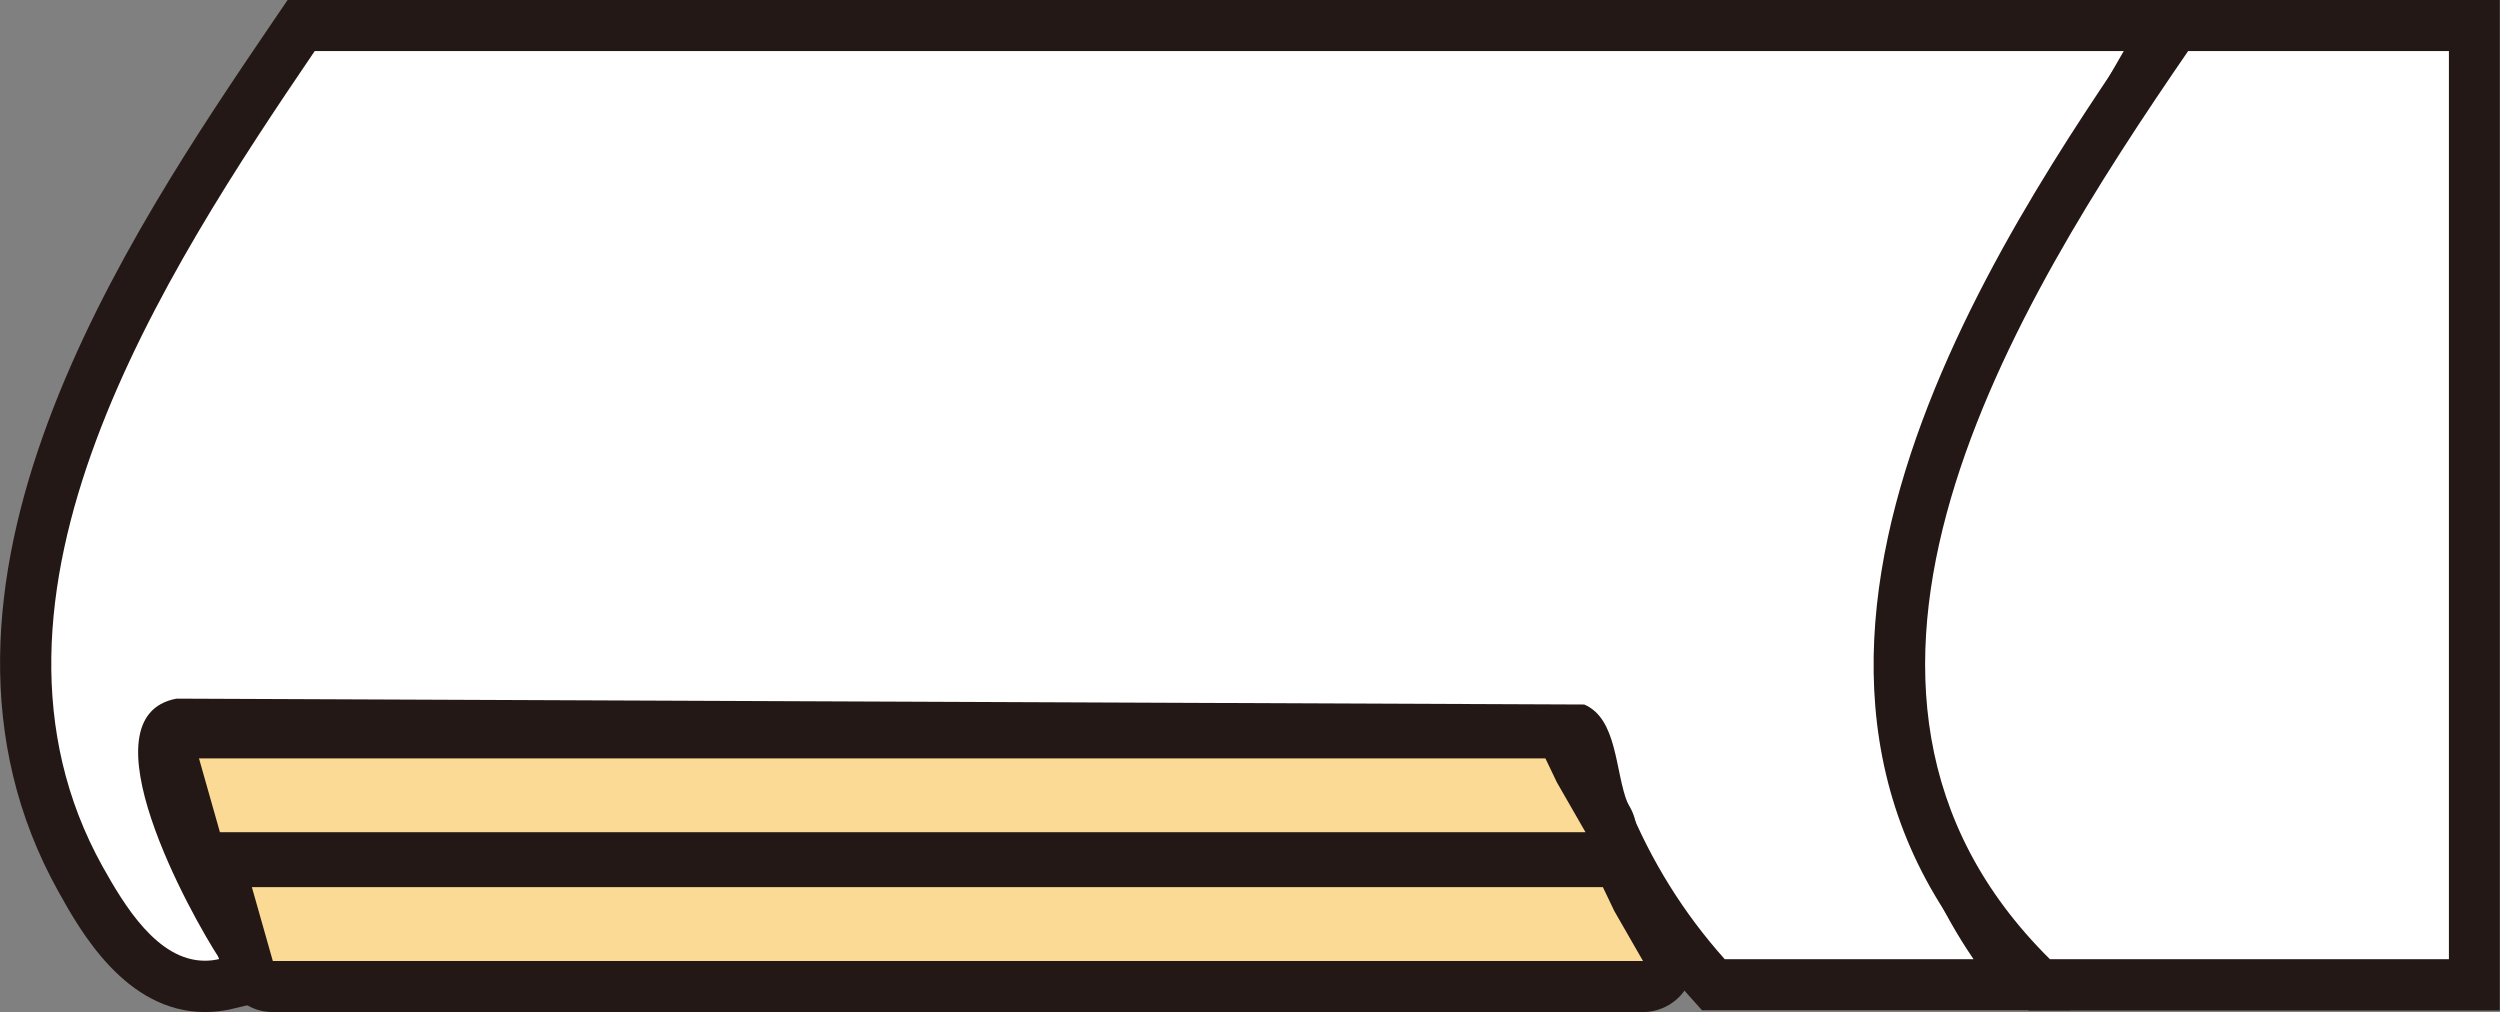
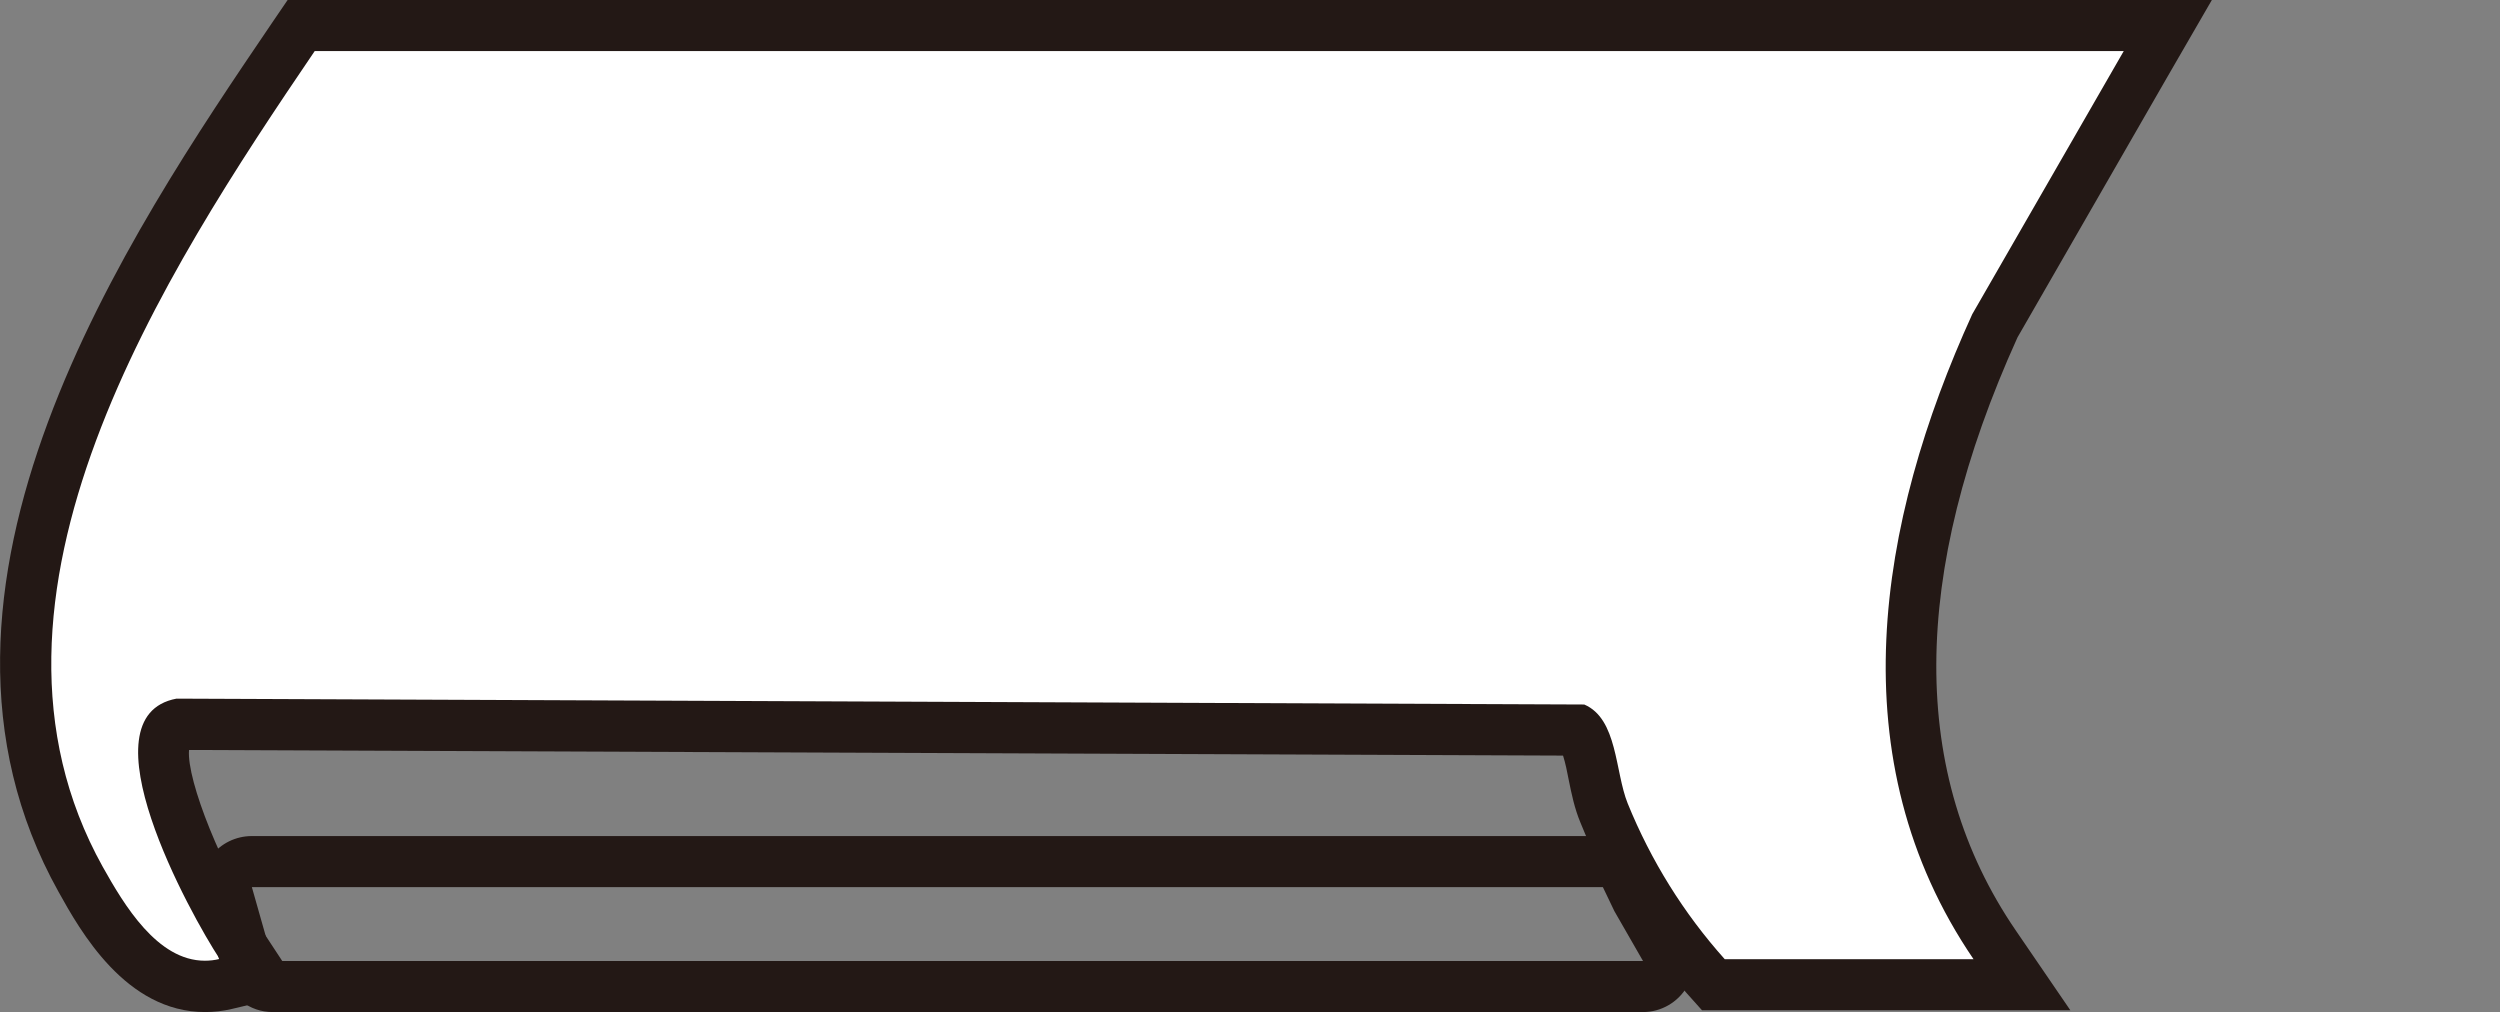
<svg xmlns="http://www.w3.org/2000/svg" id="_レイヤー_2" data-name="レイヤー 2" viewBox="0 0 97.87 39.62">
  <rect x="0" y="0" width="97.87" height="39.62" fill="#808080" stroke="none" />
  <defs>
    <style>
      .cls-1 {
        fill: #fff;
      }

      .cls-2 {
        fill: #231815;
      }

      .cls-3 {
        fill: #fada94;
      }
    </style>
  </defs>
  <g id="_レイヤー_1-2" data-name="レイヤー 1">
    <g>
      <g id="_パス_461" data-name="パス 461">
        <path class="cls-1" d="M8.03,38.62c-2.53,0-4.05-2.73-4.87-4.2C-3.19,23.04,6,9.52,11.49,1.44l.3-.44h73.07l-6.79,11.8c-4.37,9.59-4.38,17.76.01,24.19l1.07,1.56h-12.08l-.3-.33c-1.69-1.89-3.03-4.04-3.98-6.39-.19-.47-.3-1-.41-1.51-.15-.72-.3-1.46-.63-1.73l-54.74-.23c-.3.07-.42.21-.49.39-.66,1.54,1.52,6.12,2.92,8.25l.79,1.19-1.39.33c-.27.06-.54.1-.81.1Z" />
        <path class="cls-2" d="M12.32,2h70.82s-5.93,10.3-5.93,10.3c-3.71,8.14-5.28,17.43.05,25.25h-9.74c-1.61-1.8-2.89-3.86-3.8-6.1-.5-1.24-.39-3.31-1.7-3.87l-55.11-.23c-3.74.7.54,8.44,1.69,10.19-.2.05-.39.07-.58.07-1.86,0-3.16-2.18-4-3.68C-1.86,23.36,6.44,10.66,12.32,2M12.32,0h-1.06l-.6.88C5.05,9.15-4.36,22.99,2.29,34.91c.85,1.53,2.63,4.71,5.74,4.71.35,0,.7-.04,1.04-.12l2.78-.66-1.57-2.39c-1.58-2.41-2.98-5.9-2.88-7.09l53.79.22c.09.28.17.67.22.94.11.55.23,1.13.46,1.68.99,2.46,2.39,4.7,4.16,6.68l.6.67h14.42l-2.14-3.13c-4.17-6.1-4.14-13.91.07-23.21l5.88-10.22L86.59,0H12.32Z" />
      </g>
      <g id="_パス_462" data-name="パス 462">
-         <path class="cls-1" d="M79.84,38.55l-.29-.29c-11.9-11.78-.29-28.7,5.29-36.83l.3-.43h11.73v37.55h-17.03Z" />
-         <path class="cls-2" d="M85.66,2h10.21v35.55h-15.62c-10.74-10.63-1.4-25.63,5.41-35.55M85.66,0h-1.05l-.6.87c-5.73,8.36-17.66,25.74-5.17,38.11l.58.58h18.44V0h-12.21Z" />
-       </g>
+         </g>
      <g id="_パス_463" data-name="パス 463">
-         <path class="cls-3" d="M8.61,33.59c-.45,0-.84-.3-.96-.73l-.82-2.89c-.08-.3-.02-.63.17-.88.19-.25.48-.4.8-.4h52.71c.39,0,.74.22.9.57l.45.94,1.08,1.88c.18.31.18.69,0,1-.18.31-.51.5-.87.5H8.61Z" />
-         <path class="cls-2" d="M60.5,29.69l.45.94,1.12,1.95H8.61l-.82-2.89h52.71M60.5,27.69H7.79c-.63,0-1.22.29-1.59.79s-.5,1.15-.33,1.75l.82,2.89c.24.86,1.03,1.46,1.92,1.46h53.46c.71,0,1.37-.38,1.73-1,.36-.62.36-1.38,0-2l-1.08-1.88-.41-.87c-.33-.7-1.03-1.15-1.81-1.15h0Z" />
-       </g>
+         </g>
      <g id="_パス_463-2" data-name="パス 463">
-         <path class="cls-3" d="M10.68,38.62c-.45,0-.84-.3-.96-.73l-.82-2.89c-.08-.3-.02-.63.17-.88.19-.25.48-.4.8-.4h52.89c.39,0,.74.22.9.57l.45.94,1.09,1.88c.18.31.18.69,0,1-.18.31-.51.5-.87.5H10.68Z" />
        <path class="cls-2" d="M62.75,34.73l.45.94,1.12,1.95H10.68l-.82-2.89h52.89M62.75,32.73H9.86c-.63,0-1.22.29-1.6.79-.38.5-.5,1.15-.33,1.75l.82,2.89c.24.86,1.03,1.46,1.92,1.46h53.65c.71,0,1.37-.38,1.73-1,.36-.62.36-1.38,0-2l-1.08-1.88-.41-.87c-.33-.7-1.03-1.14-1.81-1.14h0Z" />
      </g>
    </g>
  </g>
</svg>